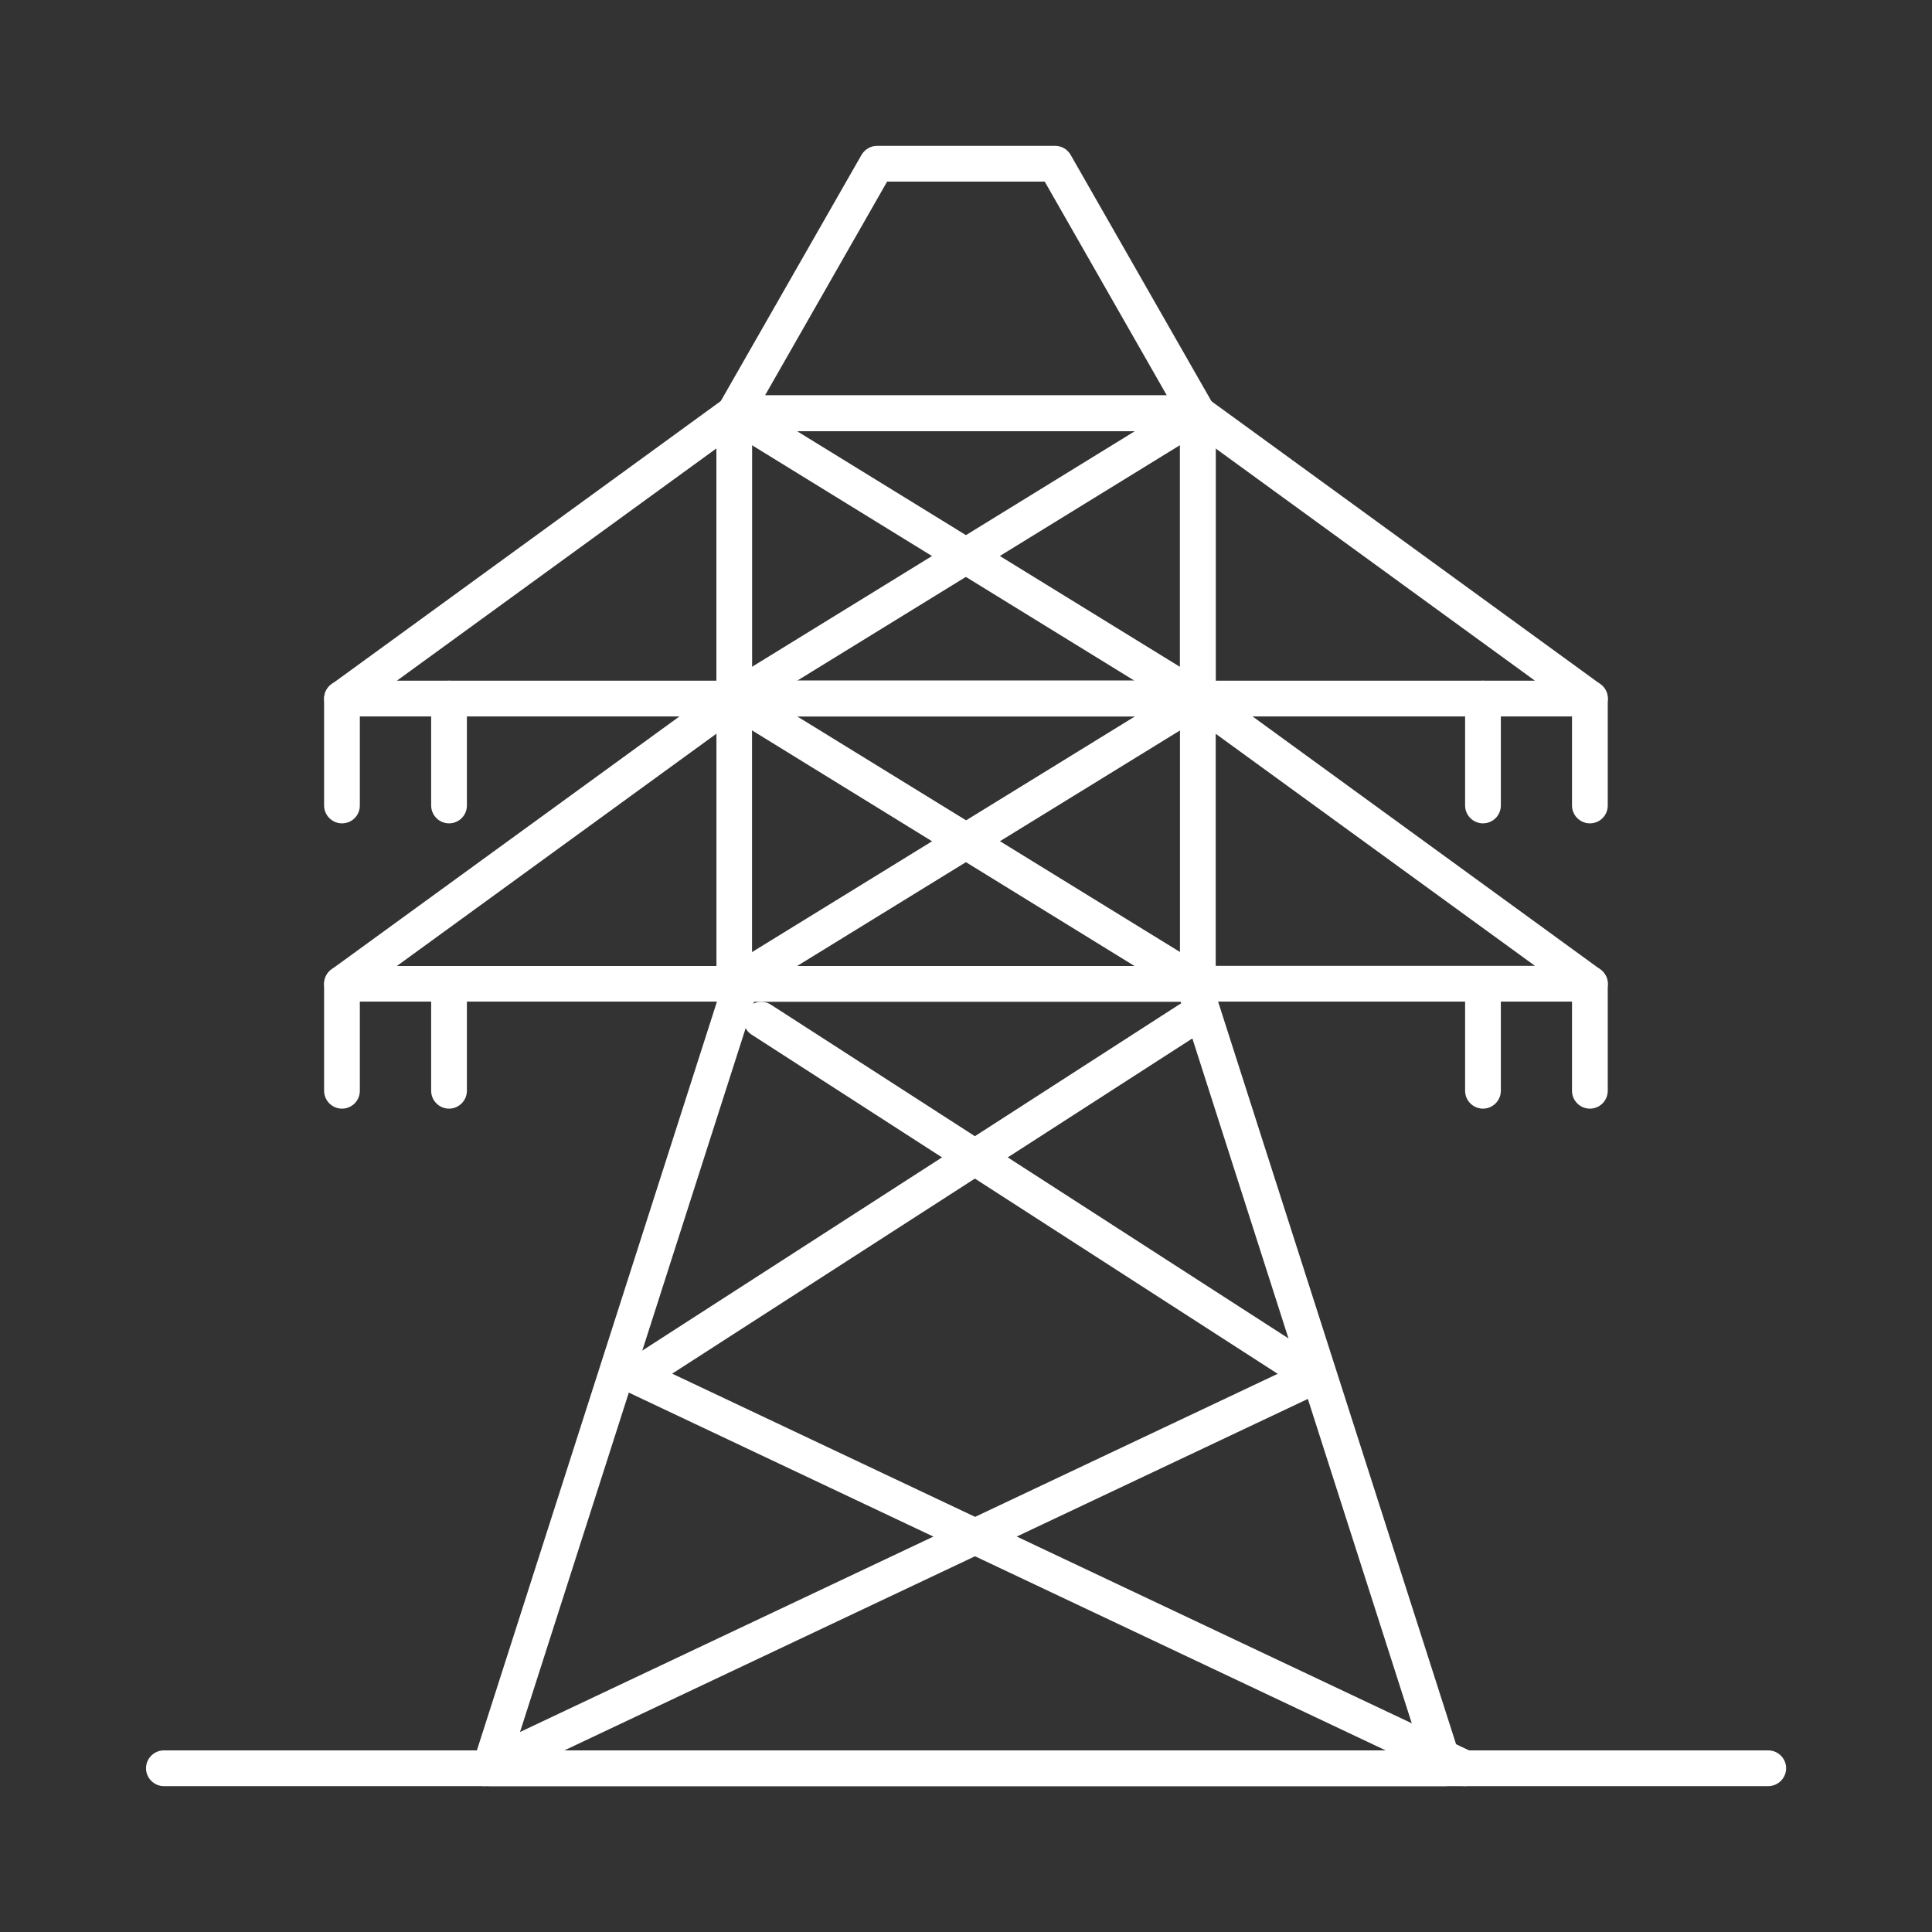
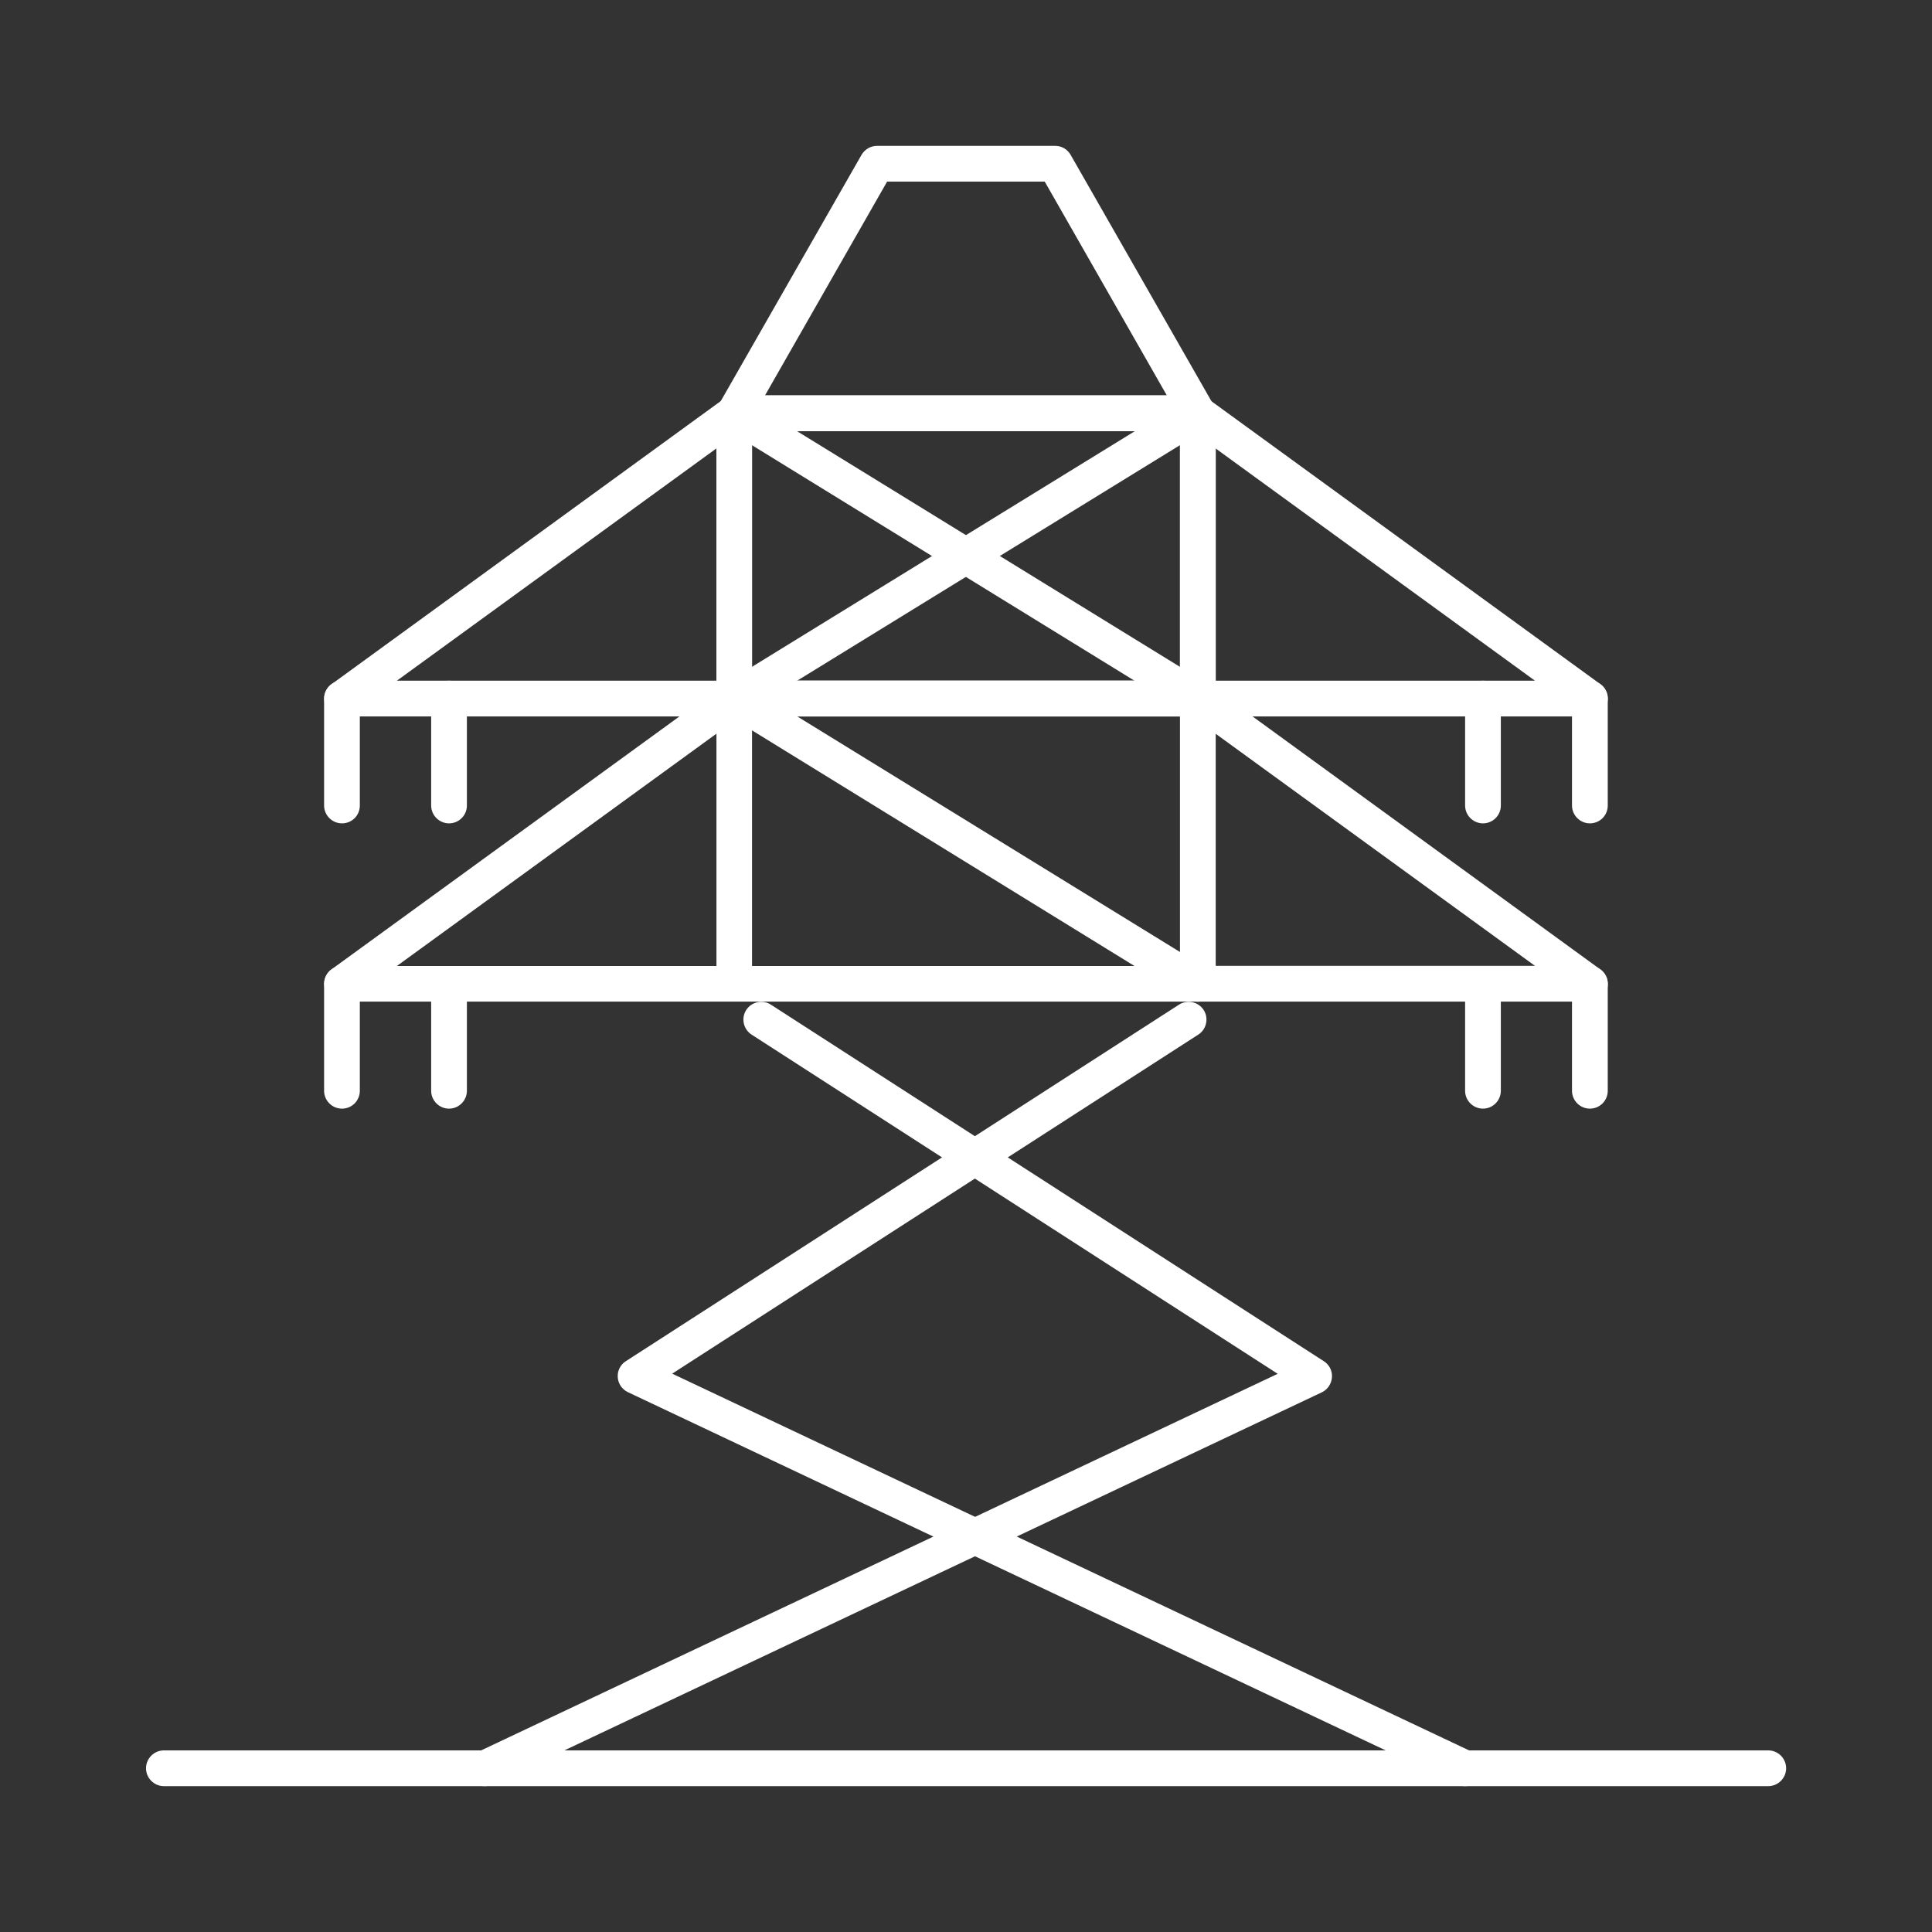
<svg xmlns="http://www.w3.org/2000/svg" version="1.1" id="Layer_1" x="0px" y="0px" viewBox="0 0 1200 1200" style="enable-background:new 0 0 1200 1200;" xml:space="preserve">
  <rect x="0" y="0" width="1200" height="1200" fill="#333333" stroke="none" />
  <style type="text/css">
	.st0{fill:#FFFFFF;}
</style>
  <g>
-     <path class="st0" d="M897.6,1109.4C897.6,1109.4,897.6,1109.4,897.6,1109.4H304.2c-3.5,0-6.9-1.7-8.9-4.5s-2.7-6.5-1.6-9.9   l156.2-487.2c1.5-4.6,5.7-7.7,10.5-7.7h281.1c4.8,0,9.1,3.1,10.5,7.7L907.8,1094c0.6,1.3,0.9,2.8,0.9,4.3   C908.7,1104.4,903.7,1109.4,897.6,1109.4L897.6,1109.4z M319.3,1087.3h563L733.3,622.2H468.4L319.3,1087.3z" />
    <path class="st0" d="M1098.3,1109.4H101.8c-6.1,0-11.1-5-11.1-11.1c0-6.1,5-11.1,11.1-11.1h996.5c6.1,0,11.1,5,11.1,11.1   C1109.4,1104.4,1104.4,1109.4,1098.3,1109.4z" />
    <path class="st0" d="M910,1109.4c-1.6,0-3.2-0.3-4.7-1.1L390,864.7c-3.6-1.7-6.1-5.3-6.3-9.3c-0.3-4,1.7-7.9,5.1-10L732.3,624   c5.1-3.3,12-1.8,15.3,3.3s1.8,12-3.3,15.3L417.5,853.2l497.3,235.1c5.5,2.6,7.9,9.2,5.3,14.7C918.2,1107.1,914.2,1109.4,910,1109.4   L910,1109.4z" />
    <path class="st0" d="M301,1109.4c-4.2,0-8.1-2.3-10-6.3c-2.6-5.5-0.2-12.1,5.3-14.7l497.3-235.1L466.8,642.6   c-5.1-3.3-6.6-10.2-3.3-15.3s10.2-6.6,15.3-3.3l343.5,221.5c3.4,2.2,5.3,6,5,10c-0.3,4-2.7,7.6-6.3,9.3l-515.3,243.6   C304.2,1109.1,302.6,1109.4,301,1109.4L301,1109.4z" />
    <path class="st0" d="M744,622.1H456.1c-6.1,0-11.1-5-11.1-11.1V433.9c0-6.1,5-11.1,11.1-11.1H744c6.1,0,11.1,5,11.1,11.1v177.2   C755,617.2,750.1,622.1,744,622.1z M467.1,600h265.8V445H467.1V600z" />
    <path class="st0" d="M987.5,688.6c-6.1,0-11.1-5-11.1-11.1v-66.4c0-6.1,5-11.1,11.1-11.1s11.1,5,11.1,11.1v66.4   C998.6,683.6,993.7,688.6,987.5,688.6z" />
    <path class="st0" d="M921.1,688.6c-6.1,0-11.1-5-11.1-11.1v-66.4c0-6.1,5-11.1,11.1-11.1c6.1,0,11.1,5,11.1,11.1v66.4   C932.2,683.6,927.2,688.6,921.1,688.6z" />
    <path class="st0" d="M212.4,688.6c-6.1,0-11.1-5-11.1-11.1v-66.4c0-6.1,5-11.1,11.1-11.1s11.1,5,11.1,11.1v66.4   C223.5,683.6,218.6,688.6,212.4,688.6L212.4,688.6z" />
    <path class="st0" d="M278.9,688.6c-6.1,0-11.1-5-11.1-11.1v-66.4c0-6.1,5-11.1,11.1-11.1s11.1,5,11.1,11.1v66.4   C290,683.6,285,688.6,278.9,688.6z" />
    <path class="st0" d="M744,445H456.1c-6.1,0-11.1-5-11.1-11.1V256.7c0-6.1,5-11.1,11.1-11.1H744c6.1,0,11.1,5,11.1,11.1v177.2   C755,440,750.1,445,744,445z M467.1,422.8h265.8v-155H467.1V422.8z" />
    <path class="st0" d="M744,267.8H456.1c-3.9,0-7.6-2.1-9.6-5.5c-2-3.4-2-7.6,0-11.1l88.6-155c2-3.4,5.6-5.6,9.6-5.6h110.7   c4,0,7.6,2.1,9.6,5.6l88.6,155c2,3.4,1.9,7.6,0,11.1C751.6,265.7,747.9,267.8,744,267.8L744,267.8z M475.1,245.7h249.7l-75.9-132.9   l-97.9,0L475.1,245.7z" />
    <path class="st0" d="M921.1,511.4c-6.1,0-11.1-5-11.1-11.1v-66.4c0-6.1,5-11.1,11.1-11.1c6.1,0,11.1,5,11.1,11.1v66.4   C932.2,506.5,927.2,511.4,921.1,511.4L921.1,511.4z" />
    <path class="st0" d="M987.5,511.4c-6.1,0-11.1-5-11.1-11.1v-66.4c0-6.1,5-11.1,11.1-11.1s11.1,5,11.1,11.1v66.4   C998.6,506.5,993.7,511.4,987.5,511.4L987.5,511.4z" />
    <path class="st0" d="M212.4,511.4c-6.1,0-11.1-5-11.1-11.1v-66.4c0-6.1,5-11.1,11.1-11.1s11.1,5,11.1,11.1v66.4   C223.5,506.5,218.6,511.4,212.4,511.4L212.4,511.4z" />
    <path class="st0" d="M278.9,511.4c-6.1,0-11.1-5-11.1-11.1v-66.4c0-6.1,5-11.1,11.1-11.1s11.1,5,11.1,11.1v66.4   C290,506.5,285,511.4,278.9,511.4L278.9,511.4z" />
    <path class="st0" d="M743.9,622.2c-2,0-4-0.5-5.8-1.6L450.3,443.3c-5.2-3.2-6.8-10-3.6-15.2c3.2-5.2,10-6.8,15.2-3.6l287.9,177.2   c5.2,3.2,6.8,10,3.6,15.2C751.3,620.3,747.7,622.2,743.9,622.2L743.9,622.2z" />
-     <path class="st0" d="M456.1,622.2c-3.7,0-7.4-1.9-9.4-5.3c-3.2-5.2-1.6-12,3.6-15.2l287.9-177.2c5.2-3.2,12-1.6,15.2,3.6   c3.2,5.2,1.6,12-3.6,15.2L461.8,620.5C460,621.6,458,622.2,456.1,622.2L456.1,622.2z" />
    <path class="st0" d="M744,445H456.1c-6.1,0-11.1-5-11.1-11.1V256.7c0-6.1,5-11.1,11.1-11.1H744c6.1,0,11.1,5,11.1,11.1v177.2   C755,440,750.1,445,744,445z M467.1,422.8h265.8v-155H467.1V422.8z" />
    <path class="st0" d="M743.9,445c-2,0-4-0.5-5.8-1.6L450.3,266.2c-5.2-3.2-6.8-10-3.6-15.2c3.2-5.2,10-6.8,15.2-3.6l287.9,177.2   c5.2,3.2,6.8,10,3.6,15.2C751.3,443.1,747.7,445,743.9,445L743.9,445z" />
    <path class="st0" d="M456.1,445c-3.7,0-7.4-1.9-9.4-5.3c-3.2-5.2-1.6-12,3.6-15.2l287.9-177.2c5.2-3.2,12-1.6,15.2,3.6   c3.2,5.2,1.6,12-3.6,15.2L461.8,443.3C460,444.4,458,445,456.1,445L456.1,445z" />
    <path class="st0" d="M987.5,622.1H743.9c-6.1,0-11.1-5-11.1-11.1c0-6.1,5-11.1,11.1-11.1h209.5L737.4,442.9   c-4.9-3.6-6-10.5-2.4-15.5c3.6-4.9,10.5-6,15.5-2.4l243.6,177.2c3.9,2.8,5.5,7.8,4,12.4C996.6,619,992.4,622.1,987.5,622.1   L987.5,622.1z" />
    <path class="st0" d="M456,622.1H212.4c-4.8,0-9-3.1-10.5-7.6c-1.5-4.6,0.1-9.6,4-12.4L449.5,425c4.9-3.6,11.9-2.5,15.5,2.4   c3.6,4.9,2.5,11.9-2.4,15.5L246.5,600H456c6.1,0,11.1,5,11.1,11.1C467.1,617.2,462.2,622.1,456,622.1L456,622.1z" />
    <path class="st0" d="M987.5,445H743.9c-6.1,0-11.1-5-11.1-11.1s5-11.1,11.1-11.1h209.5L737.4,265.7c-4.9-3.6-6-10.5-2.4-15.5   c3.6-4.9,10.5-6,15.5-2.4L994.1,425c3.9,2.8,5.5,7.8,4,12.4C996.6,441.9,992.4,445,987.5,445L987.5,445z" />
    <path class="st0" d="M456,445H212.4c-4.8,0-9-3.1-10.5-7.6s0.1-9.6,4-12.4l243.6-177.2c4.9-3.6,11.9-2.5,15.5,2.4   c3.6,4.9,2.5,11.9-2.4,15.5L246.5,422.8h209.6c6.1,0,11.1,5,11.1,11.1C467.1,440,462.2,445,456,445L456,445z" />
  </g>
</svg>